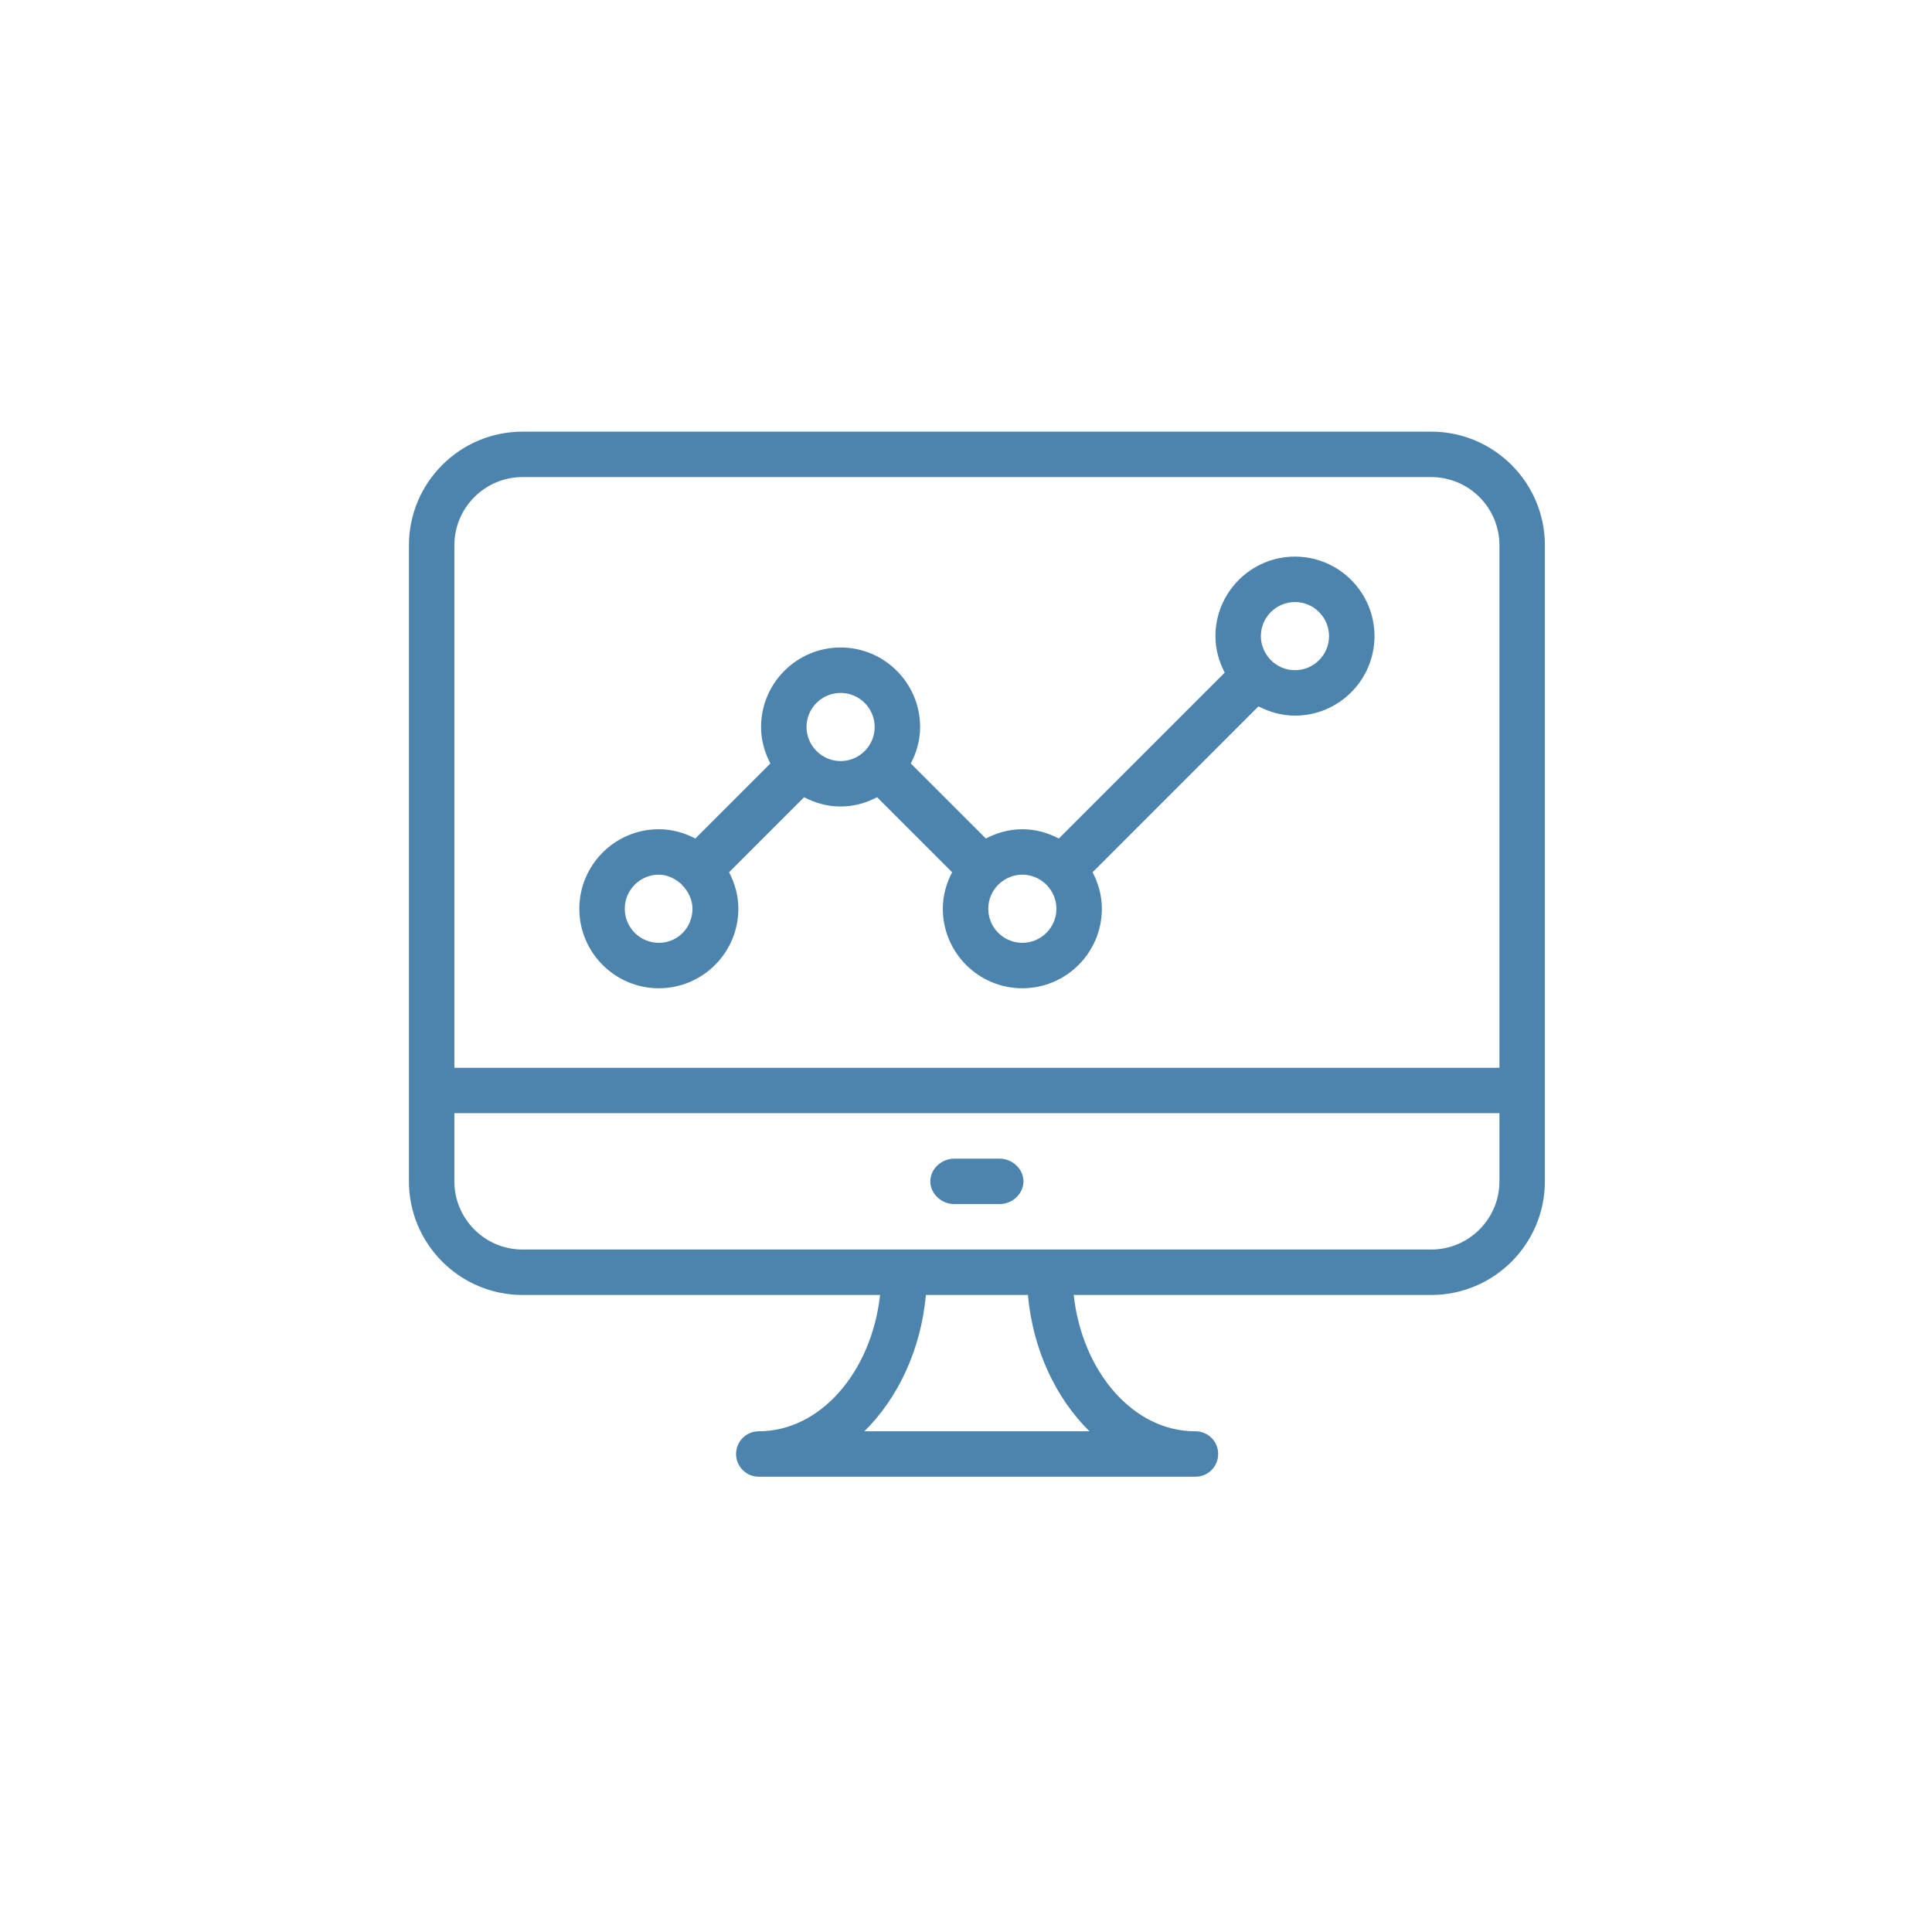
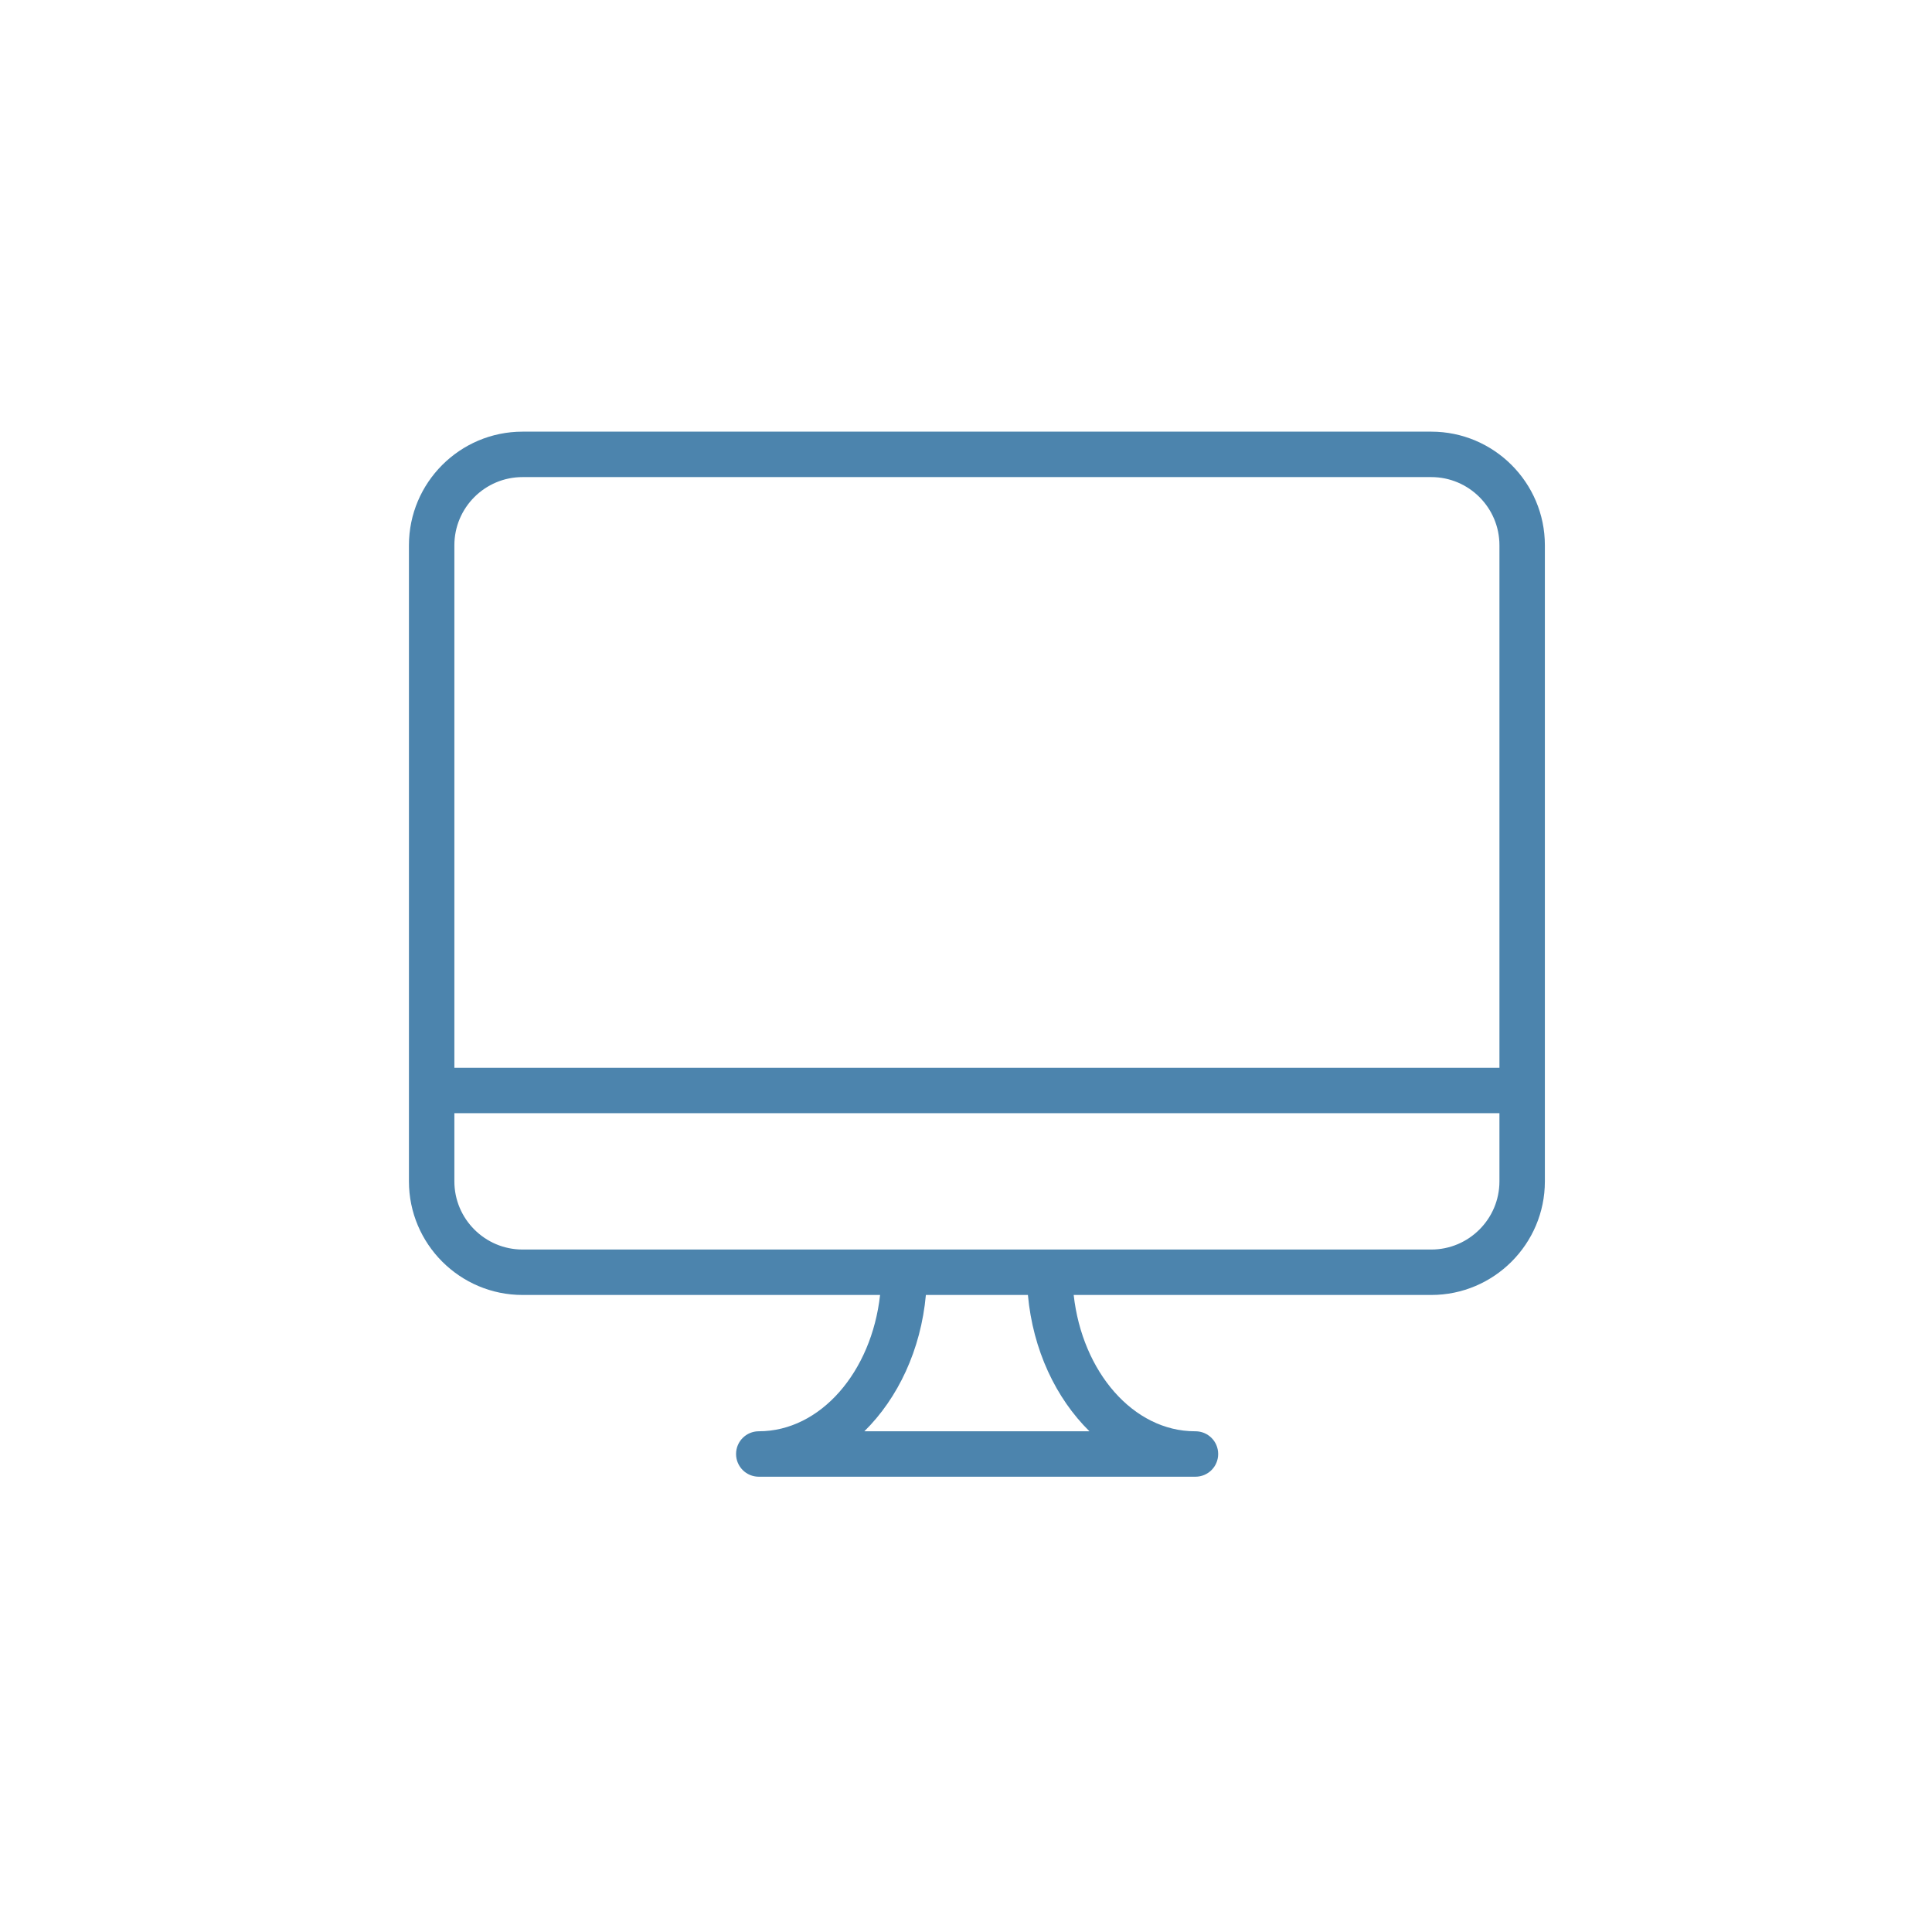
<svg xmlns="http://www.w3.org/2000/svg" version="1.1" id="레이어_1" x="0px" y="0px" width="85.04px" height="85.04px" viewBox="0 0 85.04 85.04" enable-background="new 0 0 85.04 85.04" xml:space="preserve">
  <g>
    <path fill="#4C84AD" d="M63,19H23c-2.757,0-5,2.243-5,5v24v4c0,2.756,2.243,5,5,5h15.738c-0.376,3.387-2.624,6-5.339,6   c-0.552,0-1,0.446-1,1c0,0.553,0.448,1,1,1h19.2c0.008,0,0.017,0,0.021,0c0.553,0,1-0.447,1-1c0-0.554-0.447-1-1-1h-0.011   c-0.002,0-0.006,0-0.01,0c-2.716,0-4.962-2.613-5.339-6H63c2.756,0,5-2.244,5-5v-4V24C68,21.243,65.756,19,63,19z M20,24   c0-1.654,1.346-3,3-3h40c1.653,0,3,1.346,3,3v23H20V24z M47.954,63h-9.908c1.478-1.455,2.488-3.584,2.708-6h4.491   C45.465,59.417,46.476,61.545,47.954,63z M66,52c0,1.653-1.347,3-3,3H46.2h-6.4H23c-1.654,0-3-1.347-3-3v-3h46V52z" />
-     <path fill="#4C84AD" d="M42,53h2c0.553,0,1.049-0.447,1.049-1c0-0.554-0.496-1-1.049-1h-2c-0.552,0-1.05,0.446-1.05,1   C40.95,52.553,41.448,53,42,53z" />
-     <path fill="#4C84AD" d="M57,24.5c-1.931,0-3.5,1.57-3.5,3.5c0,0.582,0.155,1.123,0.408,1.606l-7.302,7.303   C46.124,36.657,45.583,36.5,45,36.5s-1.123,0.156-1.606,0.409l-3.303-3.303C40.344,33.123,40.5,32.582,40.5,32   c0-1.93-1.57-3.5-3.5-3.5s-3.5,1.57-3.5,3.5c0,0.582,0.156,1.123,0.409,1.606l-3.302,3.303C30.124,36.657,29.583,36.5,29,36.5   c-1.93,0-3.5,1.57-3.5,3.5s1.57,3.5,3.5,3.5s3.5-1.57,3.5-3.5c0-0.582-0.156-1.123-0.409-1.606l3.302-3.303   C35.877,35.344,36.418,35.5,37,35.5s1.123-0.156,1.606-0.409l3.303,3.303C41.656,38.877,41.5,39.418,41.5,40   c0,1.93,1.57,3.5,3.5,3.5c1.93,0,3.5-1.57,3.5-3.5c0-0.582-0.156-1.123-0.408-1.606l7.302-7.303C55.877,31.344,56.418,31.5,57,31.5   c1.93,0,3.5-1.57,3.5-3.5S58.93,24.5,57,24.5z M29,41.5c-0.827,0-1.5-0.673-1.5-1.5s0.673-1.5,1.5-1.5   c0.401,0,0.765,0.199,1.034,0.457C30.036,38.958,30.036,39,30.038,39h0.001C30.053,39,30,38.988,30,39.002v-0.019   c0,0.001,0.042-0.008,0.043-0.007c0.257,0.27,0.437,0.627,0.437,1.028C30.48,40.832,29.827,41.5,29,41.5z M35.926,33.043   c-0.001-0.002-0.002-0.004-0.004-0.006c-0.001-0.001-0.002-0.001-0.002-0.002C35.661,32.766,35.5,32.402,35.5,32   c0-0.827,0.673-1.5,1.5-1.5s1.5,0.673,1.5,1.5s-0.673,1.5-1.5,1.5C36.579,33.5,36.199,33.324,35.926,33.043z M45,41.5   c-0.828,0-1.5-0.673-1.5-1.5c0-0.422,0.176-0.802,0.457-1.075c0.002-0.001,0.004-0.002,0.006-0.003c0-0.001,0-0.002,0.002-0.002   c0.269-0.259,0.633-0.42,1.035-0.42c0.401,0,0.766,0.161,1.035,0.419c0,0.001,0.002,0.003,0.002,0.004l0.002-0.001   c0.014,0.013,0.026,0.027,0.039,0.041v0.001c0,0.001,0.002,0.002,0.004,0.003C46.34,39.236,46.5,39.599,46.5,40   C46.5,40.827,45.827,41.5,45,41.5z M57,29.5c-0.422,0-0.803-0.176-1.074-0.457c-0.002-0.002-0.002-0.004-0.004-0.006   c-0.002-0.001-0.002-0.001-0.004-0.002C55.661,28.766,55.5,28.402,55.5,28c0-0.827,0.672-1.5,1.5-1.5c0.826,0,1.5,0.673,1.5,1.5   S57.827,29.5,57,29.5z" />
  </g>
</svg>